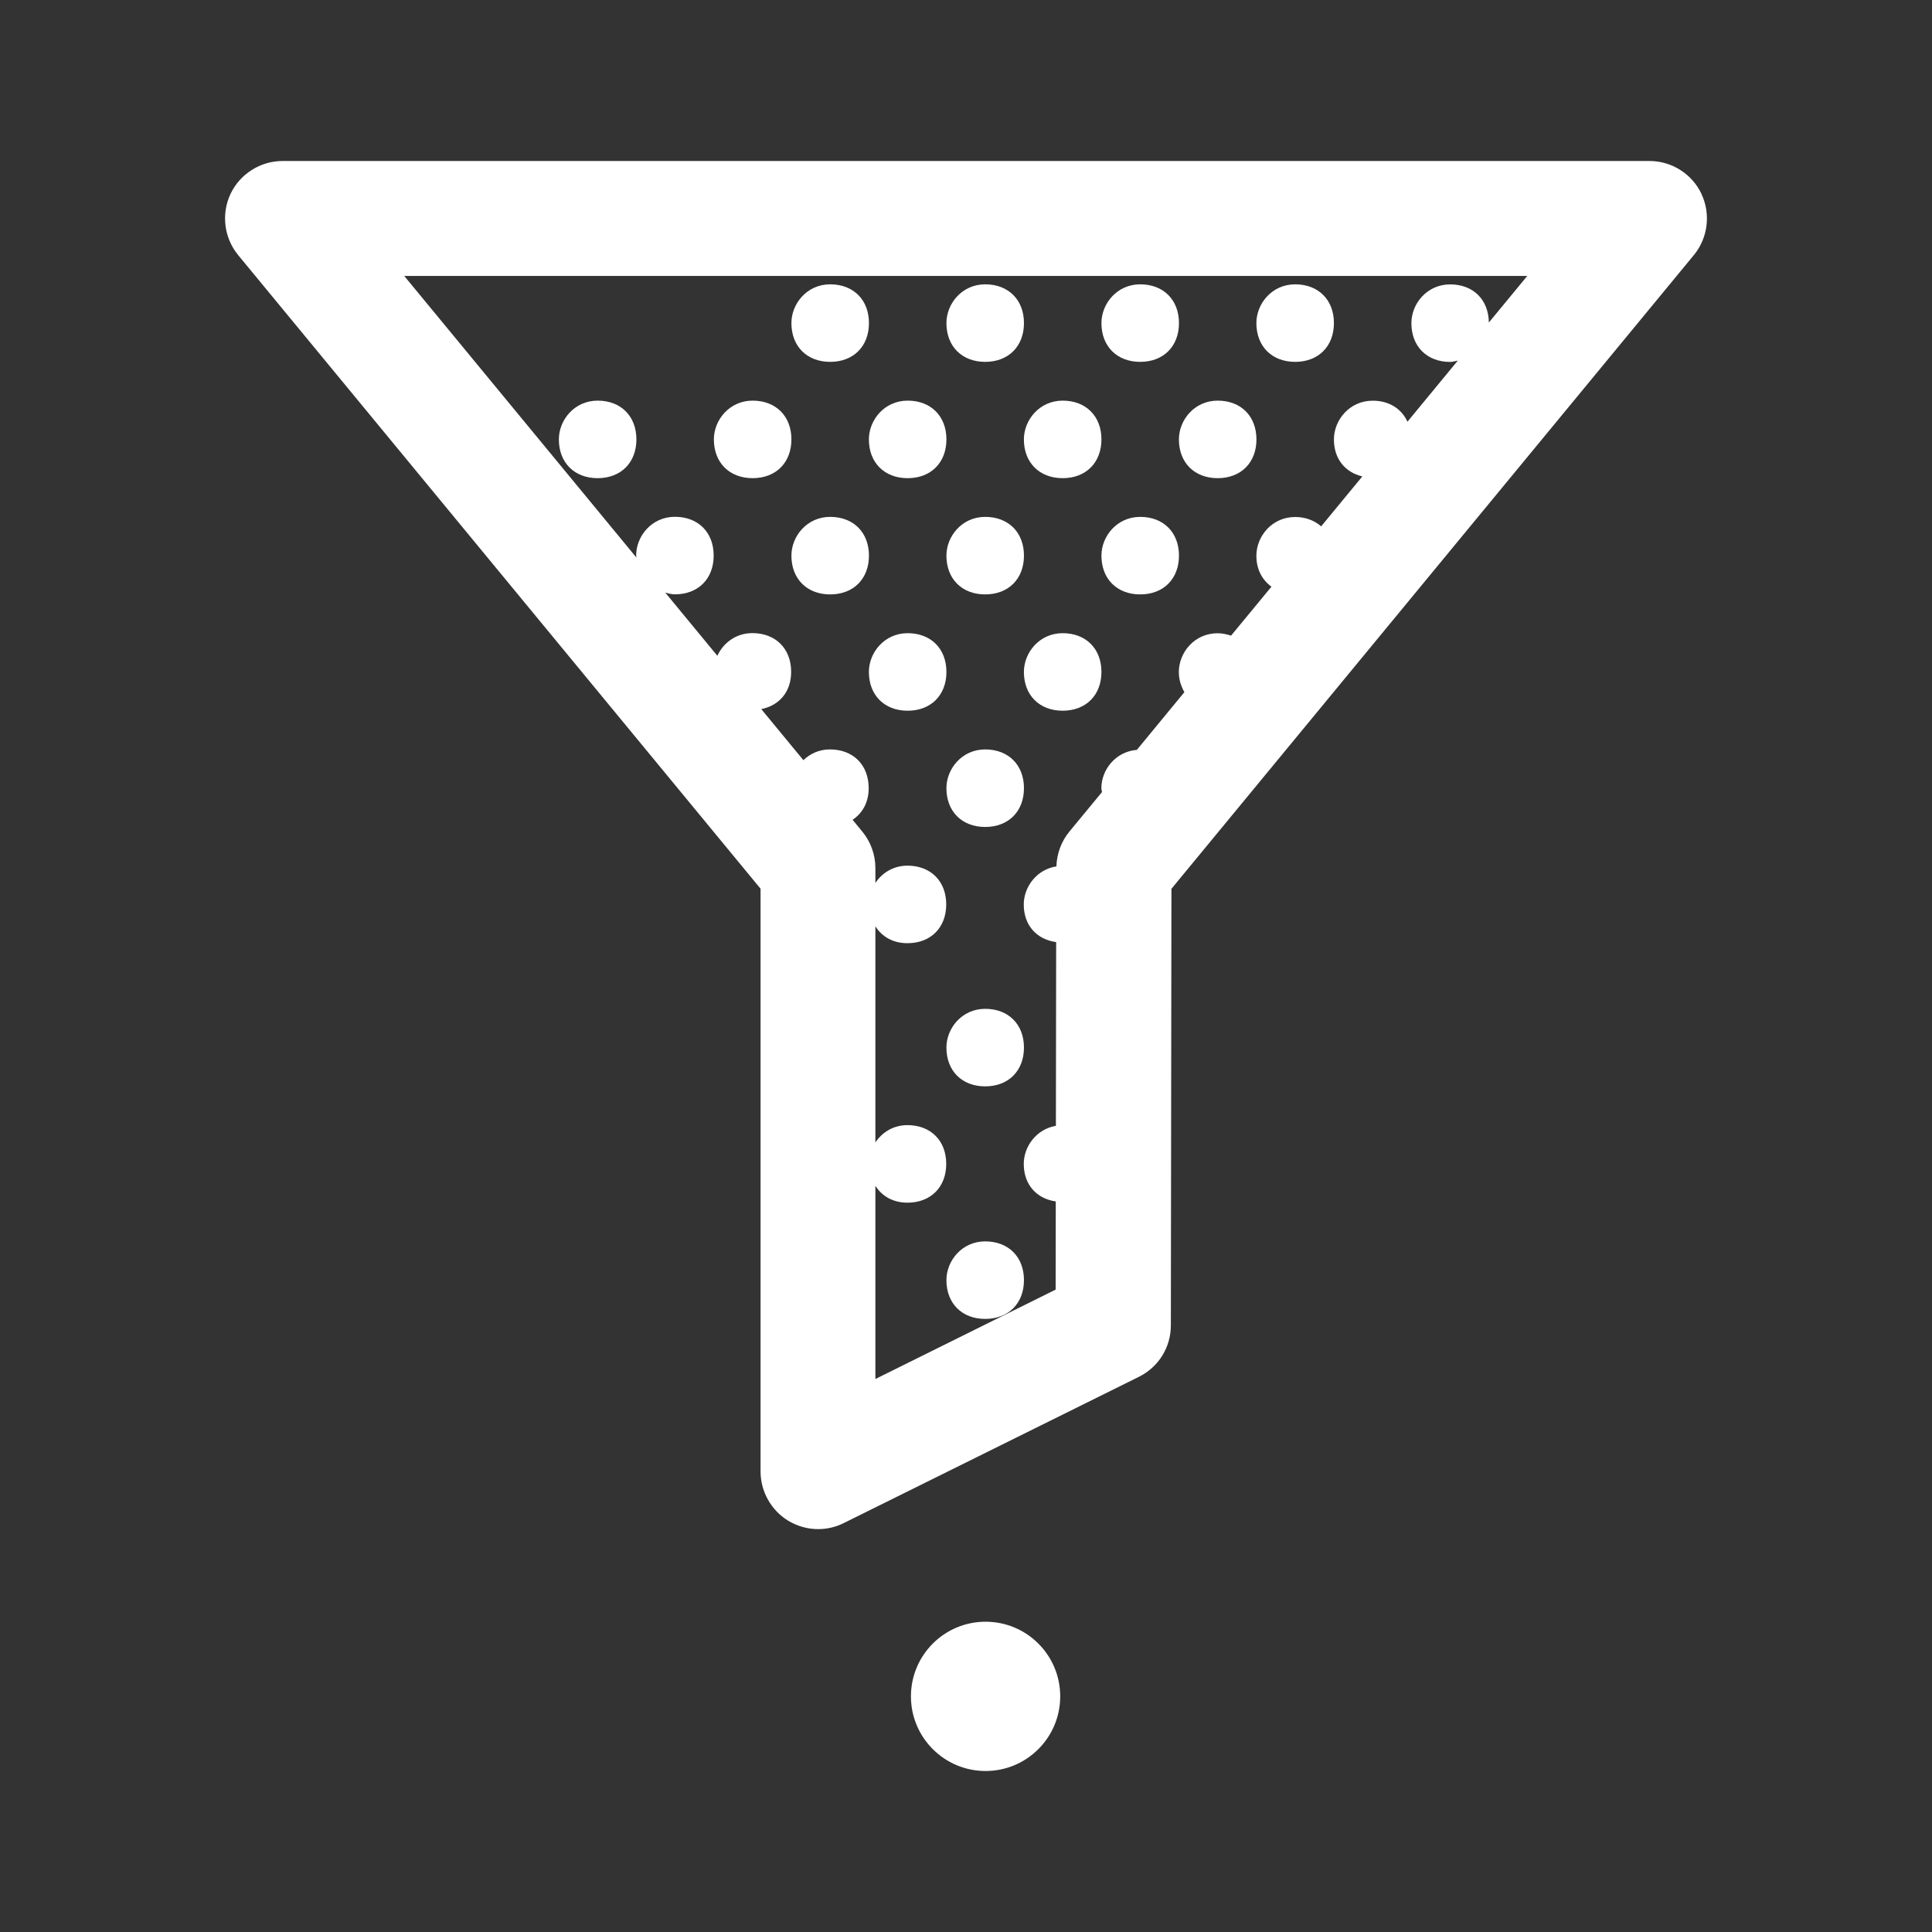
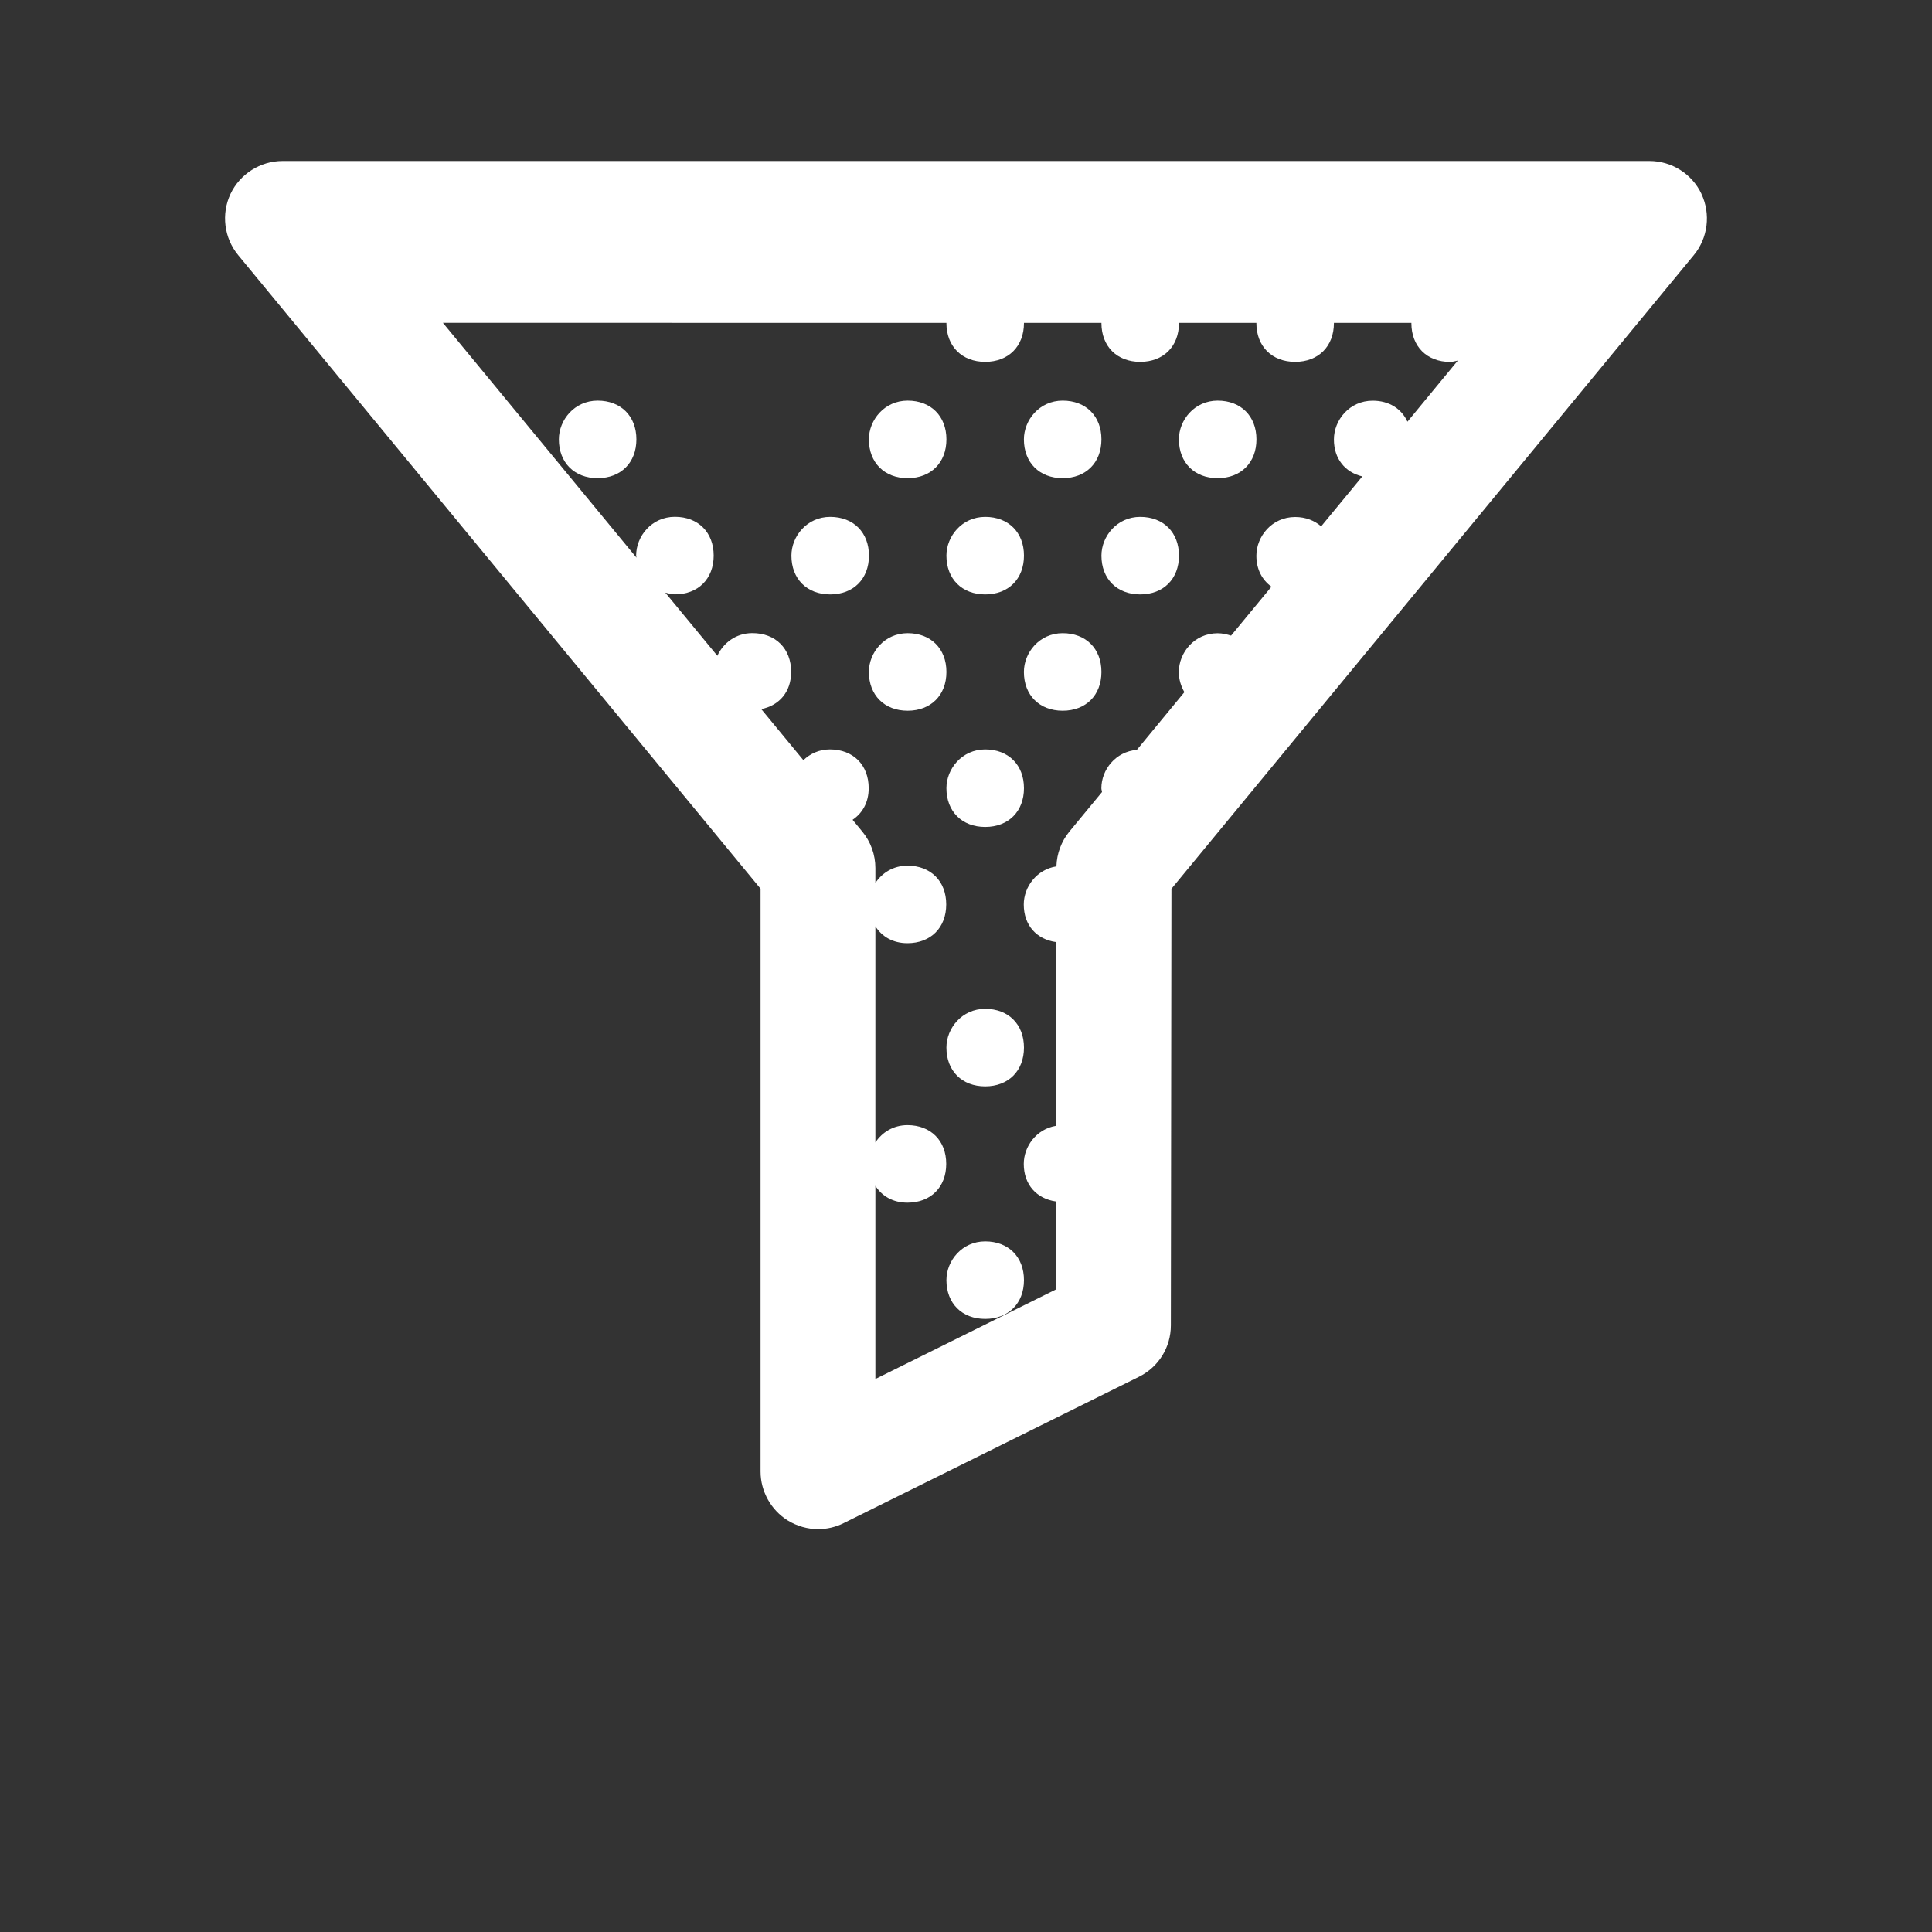
<svg xmlns="http://www.w3.org/2000/svg" id="Layer_1" data-name="Layer 1" viewBox="0 0 30 30">
  <rect x="0" y="0" width="30" height="30" fill="#333333" stroke="none" />
  <defs>
    <style>
      .cls-1 {
        fill: #fff;
        stroke-width: 0px;
      }
    </style>
  </defs>
  <g>
-     <path class="cls-1" d="M26.421,3.012c-.146-.311-.463-.512-.807-.512H4.387c-.344,0-.661.201-.808.512-.146.311-.1.683.119.949l8.112,9.839v9.051c0,.306.162.597.423.759.142.087.305.134.471.134.138,0,.275-.032.396-.093l4.585-2.272c.306-.152.496-.458.496-.799l.009-6.779L26.302,3.961c.219-.265.265-.638.118-.949ZM23.119,5.014c-.002-.358-.241-.598-.601-.598-.361,0-.602.301-.602.602,0,.361.241.602.602.602.044,0,.079-.014.119-.021l-.782.949c-.092-.2-.283-.326-.54-.326-.361,0-.602.301-.602.602,0,.302.175.511.441.574l-.639.775c-.103-.089-.239-.145-.404-.145-.361,0-.602.301-.602.602,0,.213.091.376.234.48l-.627.76c-.065-.02-.132-.037-.209-.037-.361,0-.602.301-.602.602,0,.122.036.223.086.313l-.738.896c-.332.027-.551.31-.551.596,0,.022.009.039.01.059l-.506.613c-.126.153-.196.344-.202.541-.307.048-.507.319-.507.592,0,.325.201.542.503.584l-.004,2.853c-.303.051-.499.32-.499.591,0,.323.199.539.497.583l-.002,1.369-2.799,1.388v-3c.102.16.272.262.498.262.361,0,.602-.241.602-.602s-.241-.602-.602-.602c-.22,0-.395.113-.498.269v-3.356c.102.16.272.262.498.262.361,0,.602-.241.602-.602s-.241-.602-.602-.602c-.22,0-.395.113-.498.269v-.231c0-.207-.072-.409-.204-.568l-.15-.182c.153-.103.25-.27.25-.491,0-.361-.241-.602-.602-.602-.168,0-.308.067-.412.167l-.654-.793c.279-.056.464-.267.464-.578,0-.361-.241-.602-.602-.602-.258,0-.453.155-.544.352l-.808-.98c.049.011.094.026.149.026.361,0,.602-.241.602-.602s-.241-.602-.602-.602-.602.301-.602.602c0,.012.005.021.006.033l-3.607-4.375h17.438l-.6.728Z" />
+     <path class="cls-1" d="M26.421,3.012c-.146-.311-.463-.512-.807-.512H4.387c-.344,0-.661.201-.808.512-.146.311-.1.683.119.949l8.112,9.839v9.051c0,.306.162.597.423.759.142.087.305.134.471.134.138,0,.275-.032.396-.093l4.585-2.272c.306-.152.496-.458.496-.799l.009-6.779L26.302,3.961c.219-.265.265-.638.118-.949ZM23.119,5.014c-.002-.358-.241-.598-.601-.598-.361,0-.602.301-.602.602,0,.361.241.602.602.602.044,0,.079-.014.119-.021l-.782.949c-.092-.2-.283-.326-.54-.326-.361,0-.602.301-.602.602,0,.302.175.511.441.574l-.639.775c-.103-.089-.239-.145-.404-.145-.361,0-.602.301-.602.602,0,.213.091.376.234.48l-.627.76c-.065-.02-.132-.037-.209-.037-.361,0-.602.301-.602.602,0,.122.036.223.086.313l-.738.896c-.332.027-.551.31-.551.596,0,.022.009.039.01.059l-.506.613c-.126.153-.196.344-.202.541-.307.048-.507.319-.507.592,0,.325.201.542.503.584l-.004,2.853c-.303.051-.499.32-.499.591,0,.323.199.539.497.583l-.002,1.369-2.799,1.388v-3c.102.16.272.262.498.262.361,0,.602-.241.602-.602s-.241-.602-.602-.602c-.22,0-.395.113-.498.269v-3.356c.102.16.272.262.498.262.361,0,.602-.241.602-.602s-.241-.602-.602-.602c-.22,0-.395.113-.498.269v-.231c0-.207-.072-.409-.204-.568l-.15-.182c.153-.103.25-.27.25-.491,0-.361-.241-.602-.602-.602-.168,0-.308.067-.412.167l-.654-.793c.279-.056.464-.267.464-.578,0-.361-.241-.602-.602-.602-.258,0-.453.155-.544.352l-.808-.98c.049.011.094.026.149.026.361,0,.602-.241.602-.602s-.241-.602-.602-.602-.602.301-.602.602c0,.012.005.021.006.033l-3.607-4.375l-.6.728Z" />
    <path class="cls-1" d="M15.298,11.637c-.361,0-.602.301-.602.602,0,.361.241.602.602.602s.602-.241.602-.602-.241-.602-.602-.602Z" />
    <path class="cls-1" d="M12.891,8.026c-.361,0-.602.301-.602.602,0,.361.241.602.602.602.361,0,.602-.241.602-.602s-.241-.602-.602-.602Z" />
    <path class="cls-1" d="M17.705,8.026c-.361,0-.602.301-.602.602,0,.361.241.602.602.602s.602-.241.602-.602-.241-.602-.602-.602Z" />
-     <path class="cls-1" d="M12.891,5.619c.361,0,.602-.241.602-.602s-.241-.602-.602-.602c-.361,0-.602.301-.602.602,0,.361.241.602.602.602Z" />
    <path class="cls-1" d="M17.705,5.619c.361,0,.602-.241.602-.602s-.241-.602-.602-.602-.602.301-.602.602c0,.361.241.602.602.602Z" />
    <path class="cls-1" d="M15.298,9.23c.361,0,.602-.241.602-.602s-.241-.602-.602-.602-.602.301-.602.602c0,.361.241.602.602.602Z" />
    <path class="cls-1" d="M14.094,9.832c-.361,0-.602.301-.602.602,0,.361.241.602.602.602s.602-.241.602-.602-.241-.602-.602-.602Z" />
    <path class="cls-1" d="M16.501,9.832c-.361,0-.602.301-.602.602,0,.361.241.602.602.602s.602-.241.602-.602-.241-.602-.602-.602Z" />
    <path class="cls-1" d="M15.298,5.619c.361,0,.602-.241.602-.602s-.241-.602-.602-.602-.602.301-.602.602c0,.361.241.602.602.602Z" />
    <path class="cls-1" d="M14.094,7.425c.361,0,.602-.241.602-.602s-.241-.602-.602-.602-.602.301-.602.602c0,.361.241.602.602.602Z" />
-     <path class="cls-1" d="M11.687,7.425c.361,0,.602-.241.602-.602s-.241-.602-.602-.602-.602.301-.602.602c0,.361.241.602.602.602Z" />
    <path class="cls-1" d="M9.28,7.425c.361,0,.602-.241.602-.602s-.241-.602-.602-.602-.602.301-.602.602c0,.361.241.602.602.602Z" />
    <path class="cls-1" d="M16.501,7.425c.361,0,.602-.241.602-.602s-.241-.602-.602-.602-.602.301-.602.602c0,.361.241.602.602.602Z" />
    <path class="cls-1" d="M18.908,7.425c.361,0,.602-.241.602-.602s-.241-.602-.602-.602-.602.301-.602.602c0,.361.241.602.602.602Z" />
    <path class="cls-1" d="M20.111,5.619c.361,0,.602-.241.602-.602s-.241-.602-.602-.602c-.361,0-.602.301-.602.602,0,.361.241.602.602.602Z" />
    <path class="cls-1" d="M15.298,15.665c-.361,0-.602.301-.602.602,0,.361.241.602.602.602s.602-.241.602-.602-.241-.602-.602-.602Z" />
    <path class="cls-1" d="M15.298,19.276c-.361,0-.602.301-.602.602,0,.361.241.602.602.602s.602-.241.602-.602-.241-.602-.602-.602Z" />
  </g>
-   <circle class="cls-1" cx="15.304" cy="26.341" r="1.159" />
</svg>